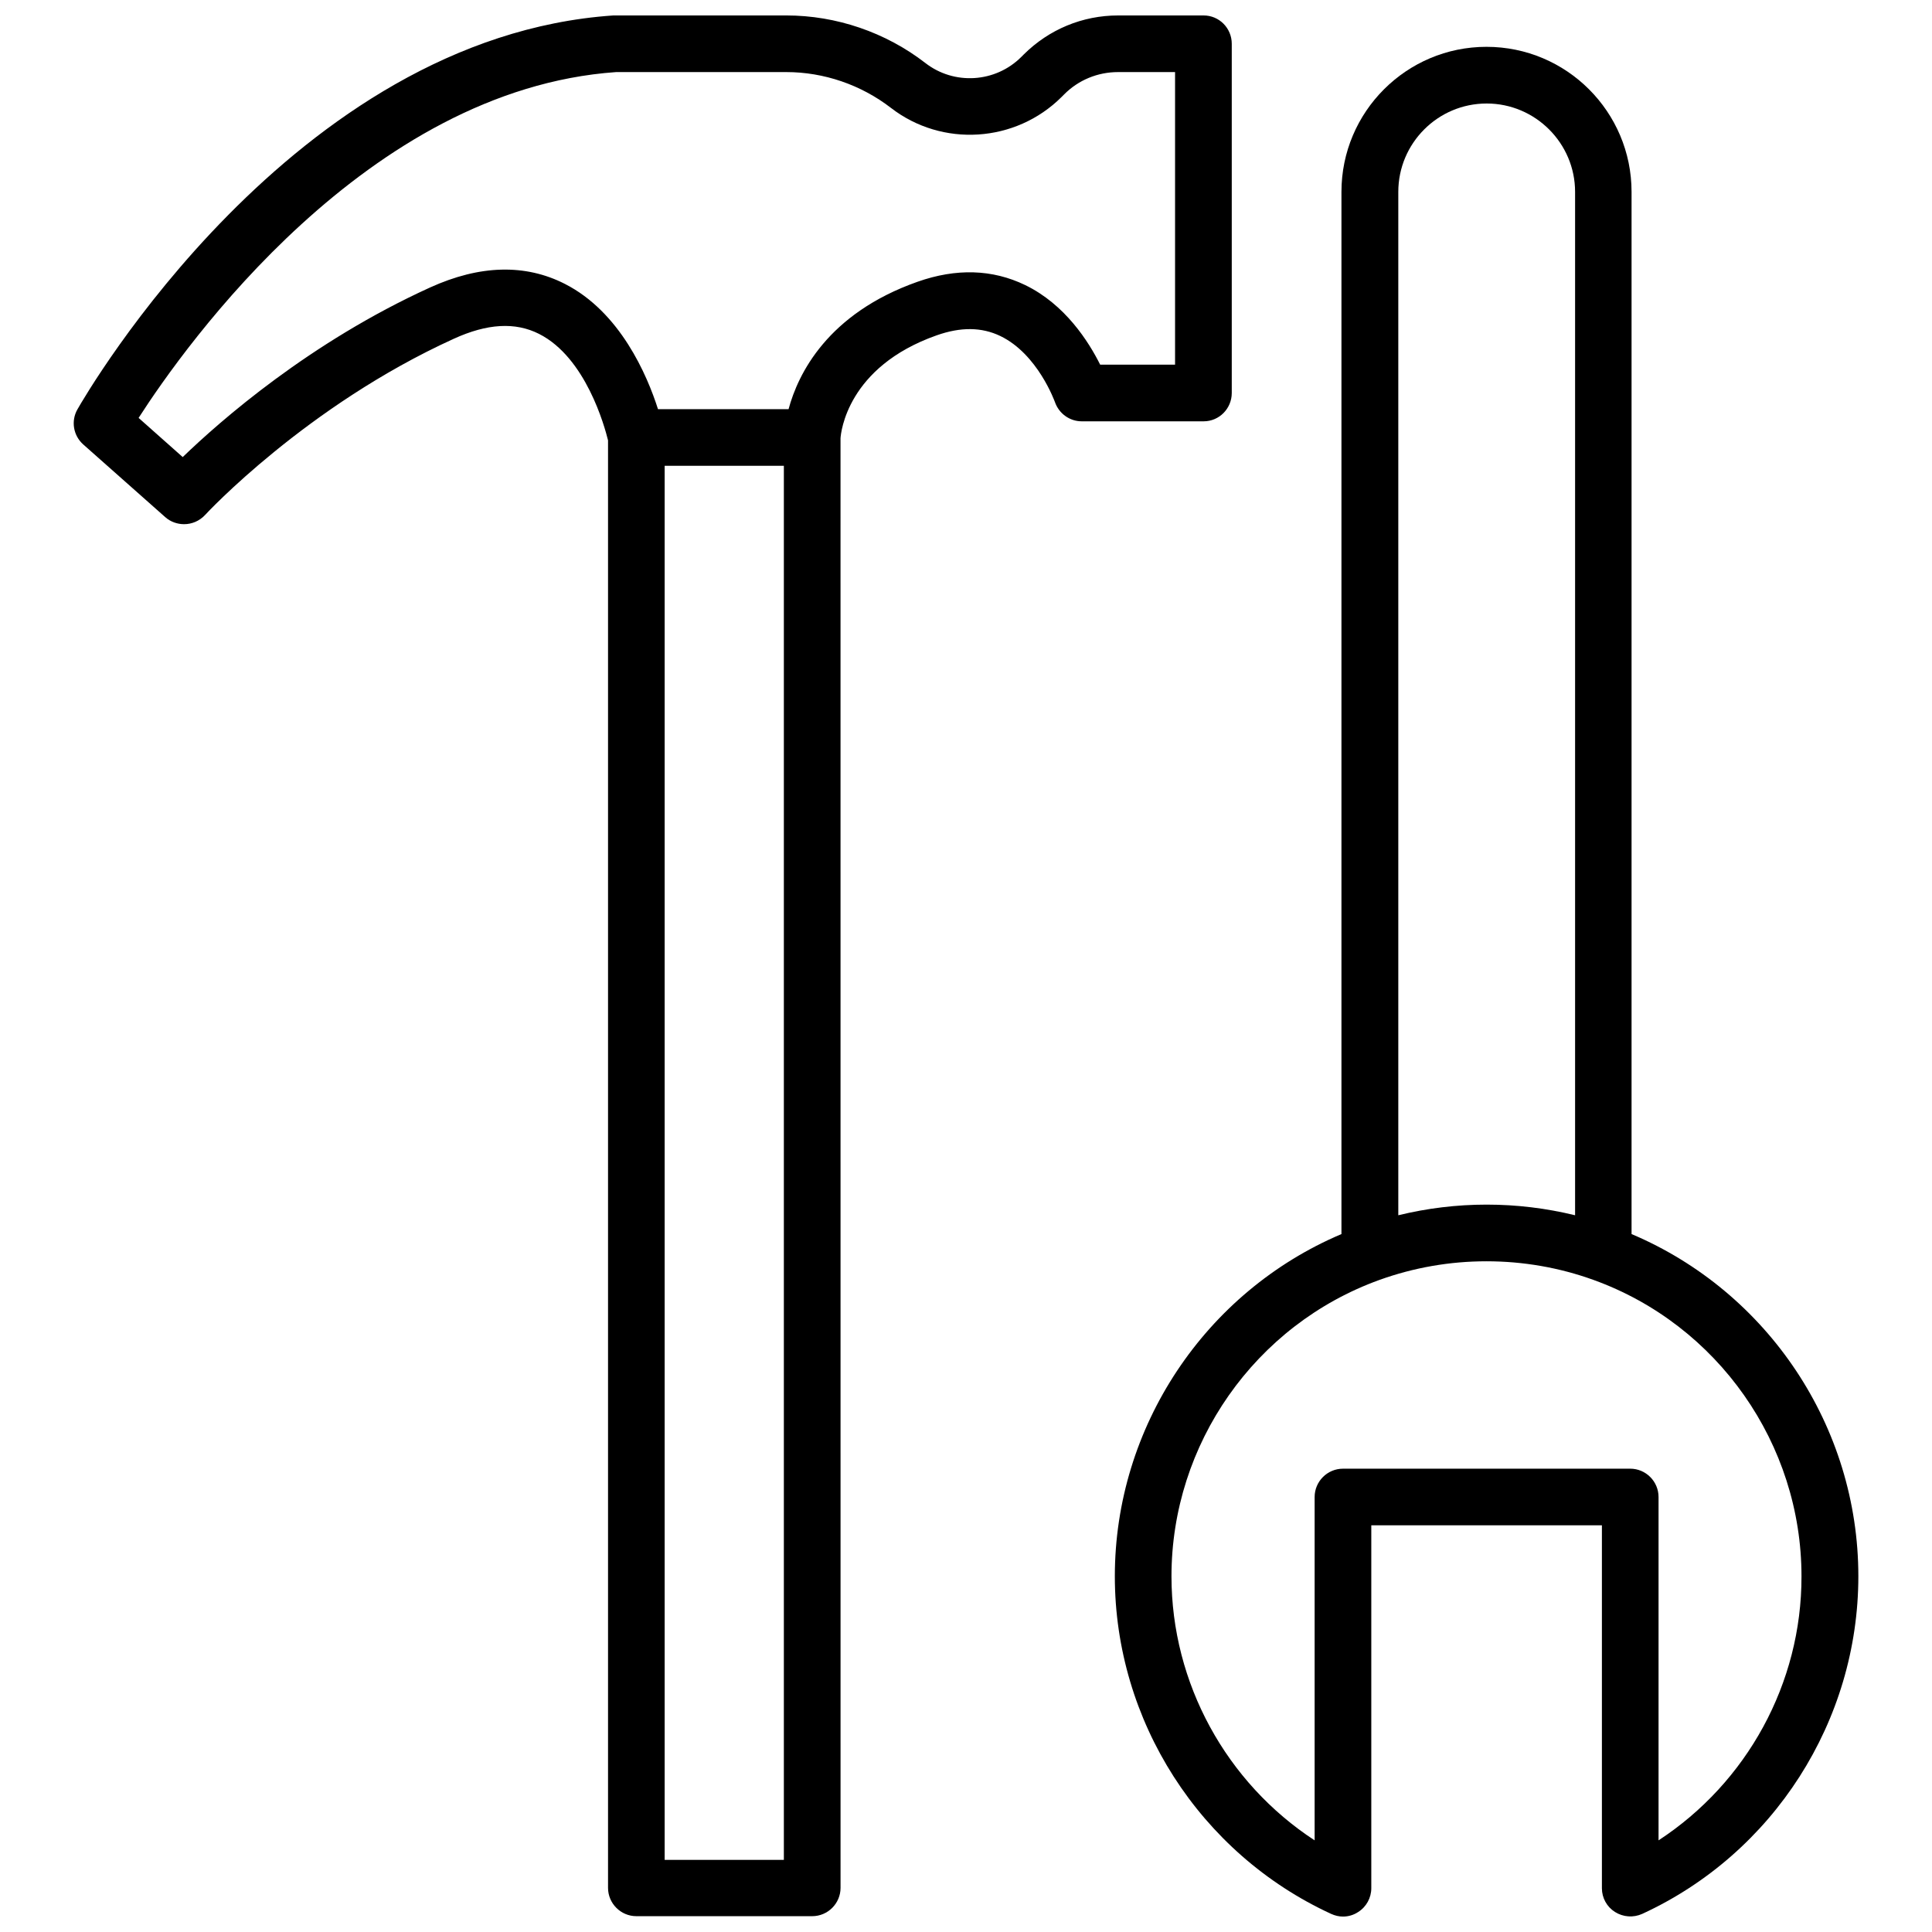
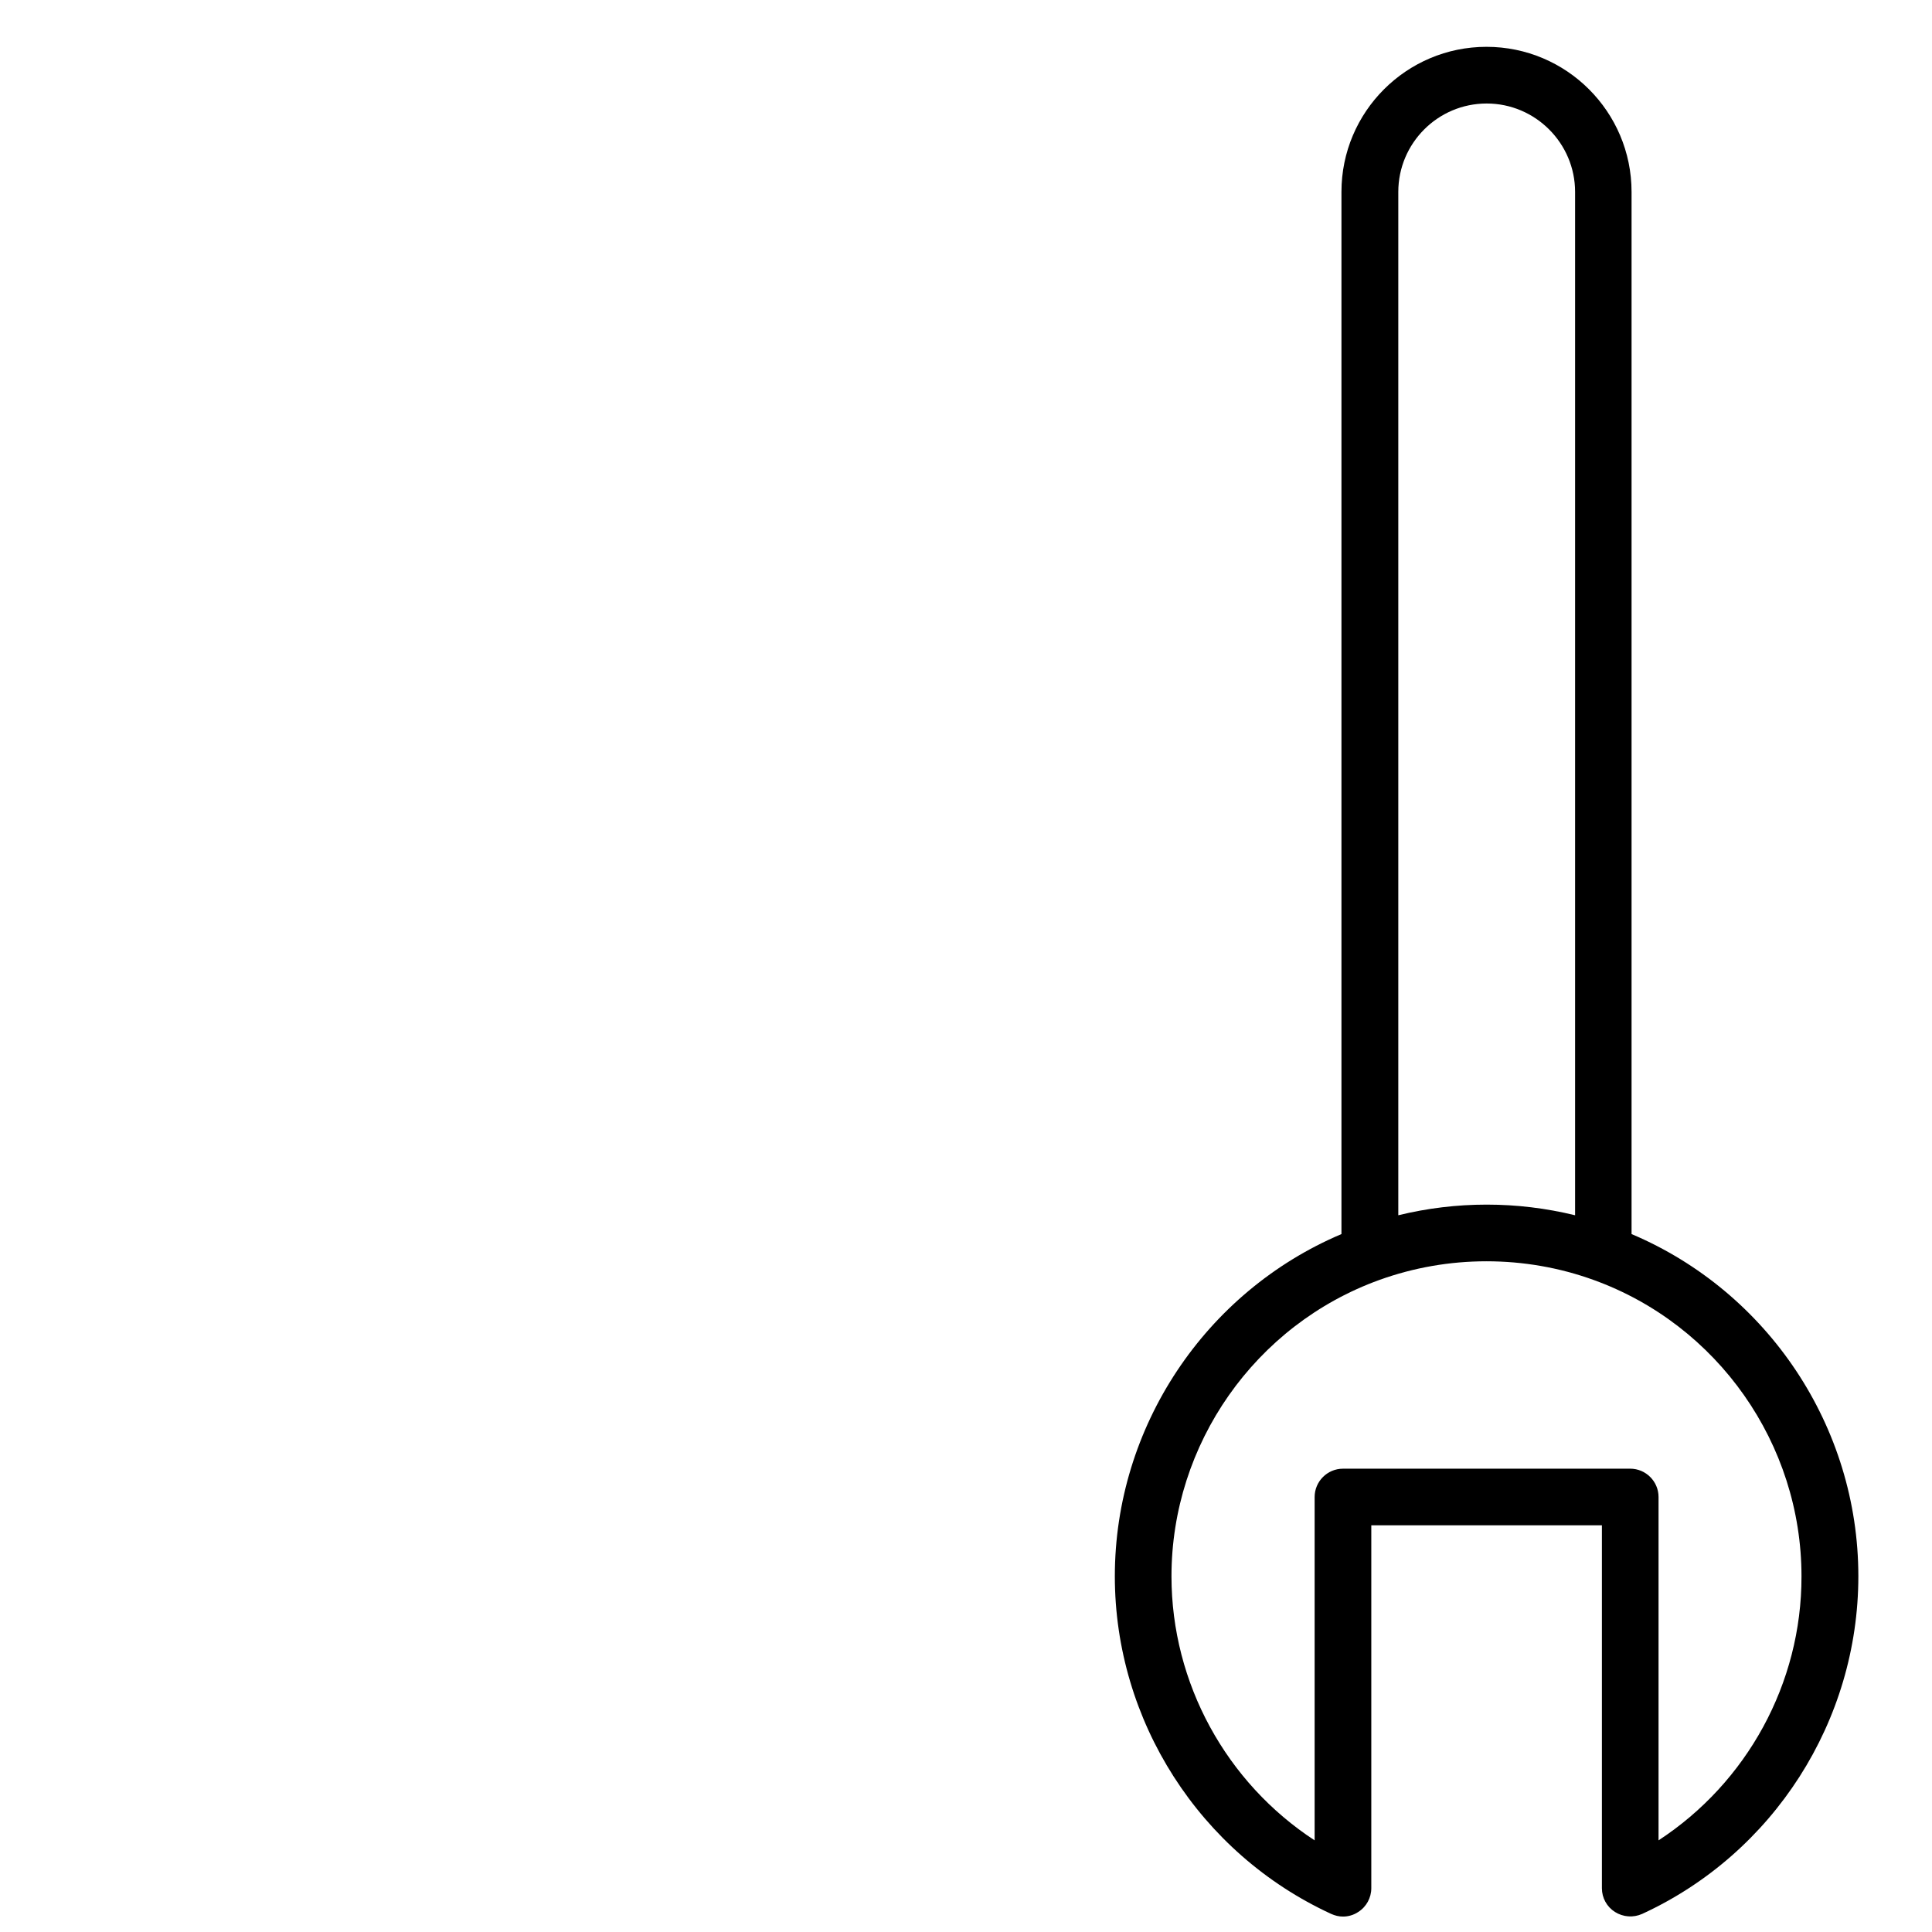
<svg xmlns="http://www.w3.org/2000/svg" width="800px" height="800px" version="1.1" viewBox="144 144 512 512">
  <defs>
    <clipPath id="b">
-       <path d="m163 148.09h308v503.81h-308z" />
-     </clipPath>
+       </clipPath>
    <clipPath id="a">
      <path d="m439 156h198v495.9h-198z" />
    </clipPath>
  </defs>
  <g>
    <g clip-path="url(#b)">
      <path d="m470.43 248.15v-92.547c0-4.133-3.324-7.508-7.453-7.508h-22.672c-9.422 0-18.289 3.68-24.988 10.328l-0.656 0.656c-6.852 6.852-17.785 7.559-25.441 1.613-10.48-8.113-23.578-12.598-36.832-12.598h-45.344-0.504c-85.039 5.793-139.75 100.41-142.02 104.39-1.762 3.074-1.109 6.953 1.562 9.32l21.715 19.246c1.41 1.258 3.223 1.863 4.988 1.863 2.016 0 4.031-0.805 5.543-2.418 0.25-0.301 26.902-28.969 65.898-46.703 8.918-4.082 16.324-4.484 22.621-1.309 12.395 6.246 17.383 24.535 18.289 28.215v383.6c0 4.133 3.375 7.508 7.508 7.508h46.602c4.133 0 7.508-3.375 7.508-7.508l-0.008-384.16c0.102-1.512 1.762-18.895 25.441-27.258 6.398-2.266 11.941-2.215 16.879 0.152 9.977 4.785 14.461 17.434 14.508 17.531 1.059 3.023 3.879 5.09 7.106 5.09h32.293c4.133 0 7.457-3.375 7.457-7.508zm-118.7 388.74h-31.59v-369.45h31.59zm103.73-396.25h-19.902c-3.023-6.047-9.27-15.973-19.902-21.109-8.664-4.18-18.238-4.484-28.516-0.855-23.832 8.414-31.641 24.383-34.16 33.754h-34.605c-2.871-9.02-10.027-25.746-24.688-33.199-10.48-5.34-22.52-5.039-35.719 0.957-31.891 14.508-55.57 35.316-65.547 44.941l-11.688-10.379c12.441-19.352 60.508-87.012 126.55-91.648h45.09c9.977 0 19.801 3.375 27.711 9.473 13.602 10.531 33.051 9.27 45.242-2.871l0.656-0.656c3.777-3.828 8.918-5.945 14.309-5.945h15.113v77.539z" />
    </g>
    <g clip-path="url(#a)">
      <path d="m576.38 471.04v-276.19c0-21.211-17.23-38.441-38.441-38.441-21.211 0-38.441 17.23-38.441 38.441v276.19c-36.125 15.316-60.055 51.137-60.055 90.688 0 38.34 22.52 73.457 57.332 89.477 1.008 0.453 2.066 0.707 3.125 0.707 1.41 0 2.82-0.402 4.031-1.211 2.168-1.359 3.477-3.777 3.477-6.297v-96.18h61.113v96.176c0 2.57 1.309 4.938 3.477 6.297s4.836 1.562 7.203 0.504c34.812-16.02 57.281-51.137 57.281-89.477 0.004-39.598-23.93-75.367-60.102-90.684zm-38.391-299.61c12.898 0 23.426 10.531 23.426 23.426v271.2c-7.656-1.863-15.469-2.82-23.426-2.82-7.961 0-15.77 0.957-23.426 2.82v-271.2c0-12.898 10.477-23.426 23.426-23.426zm45.543 460.28v-90.988c0-4.133-3.375-7.508-7.508-7.508l-76.125 0.004c-4.133 0-7.508 3.375-7.508 7.508v90.988c-23.375-15.266-37.938-41.613-37.938-69.98 0-35.066 22.168-66.652 55.117-78.543 9.117-3.273 18.641-4.938 28.363-4.938s19.297 1.664 28.363 4.938c32.949 11.891 55.117 43.48 55.117 78.543 0.055 28.414-14.504 54.711-37.883 69.977z" />
    </g>
  </g>
</svg>